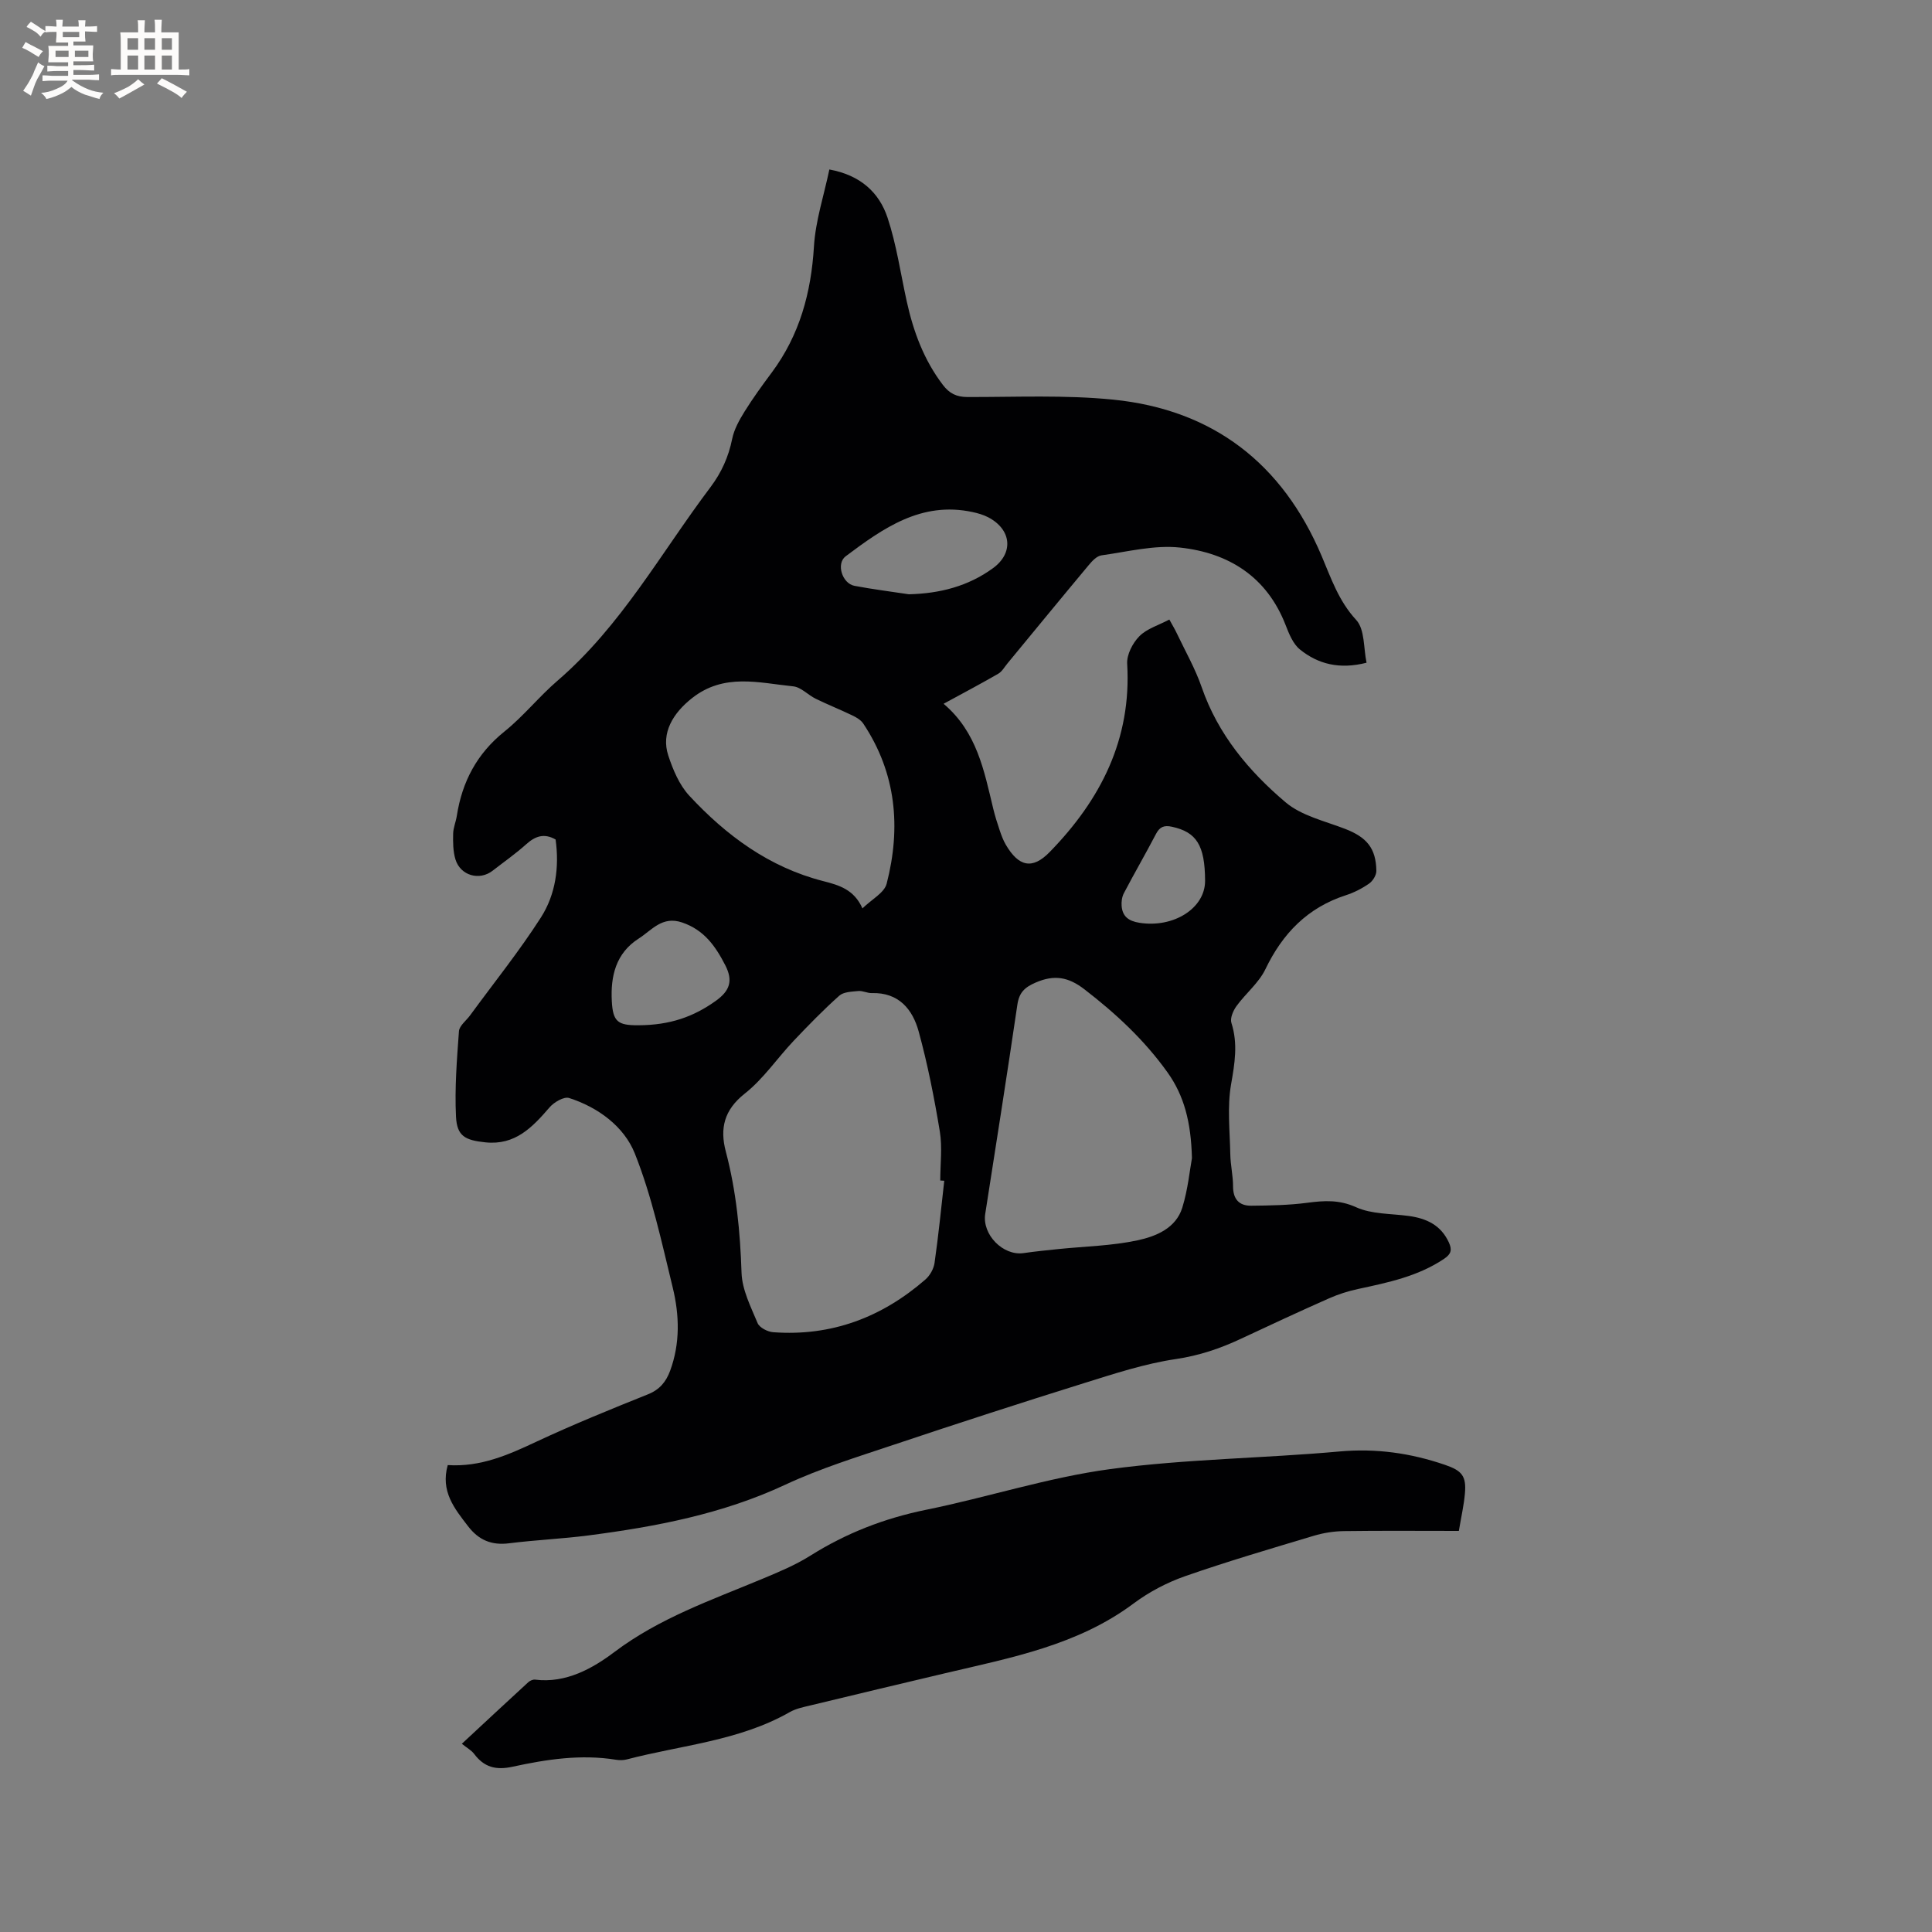
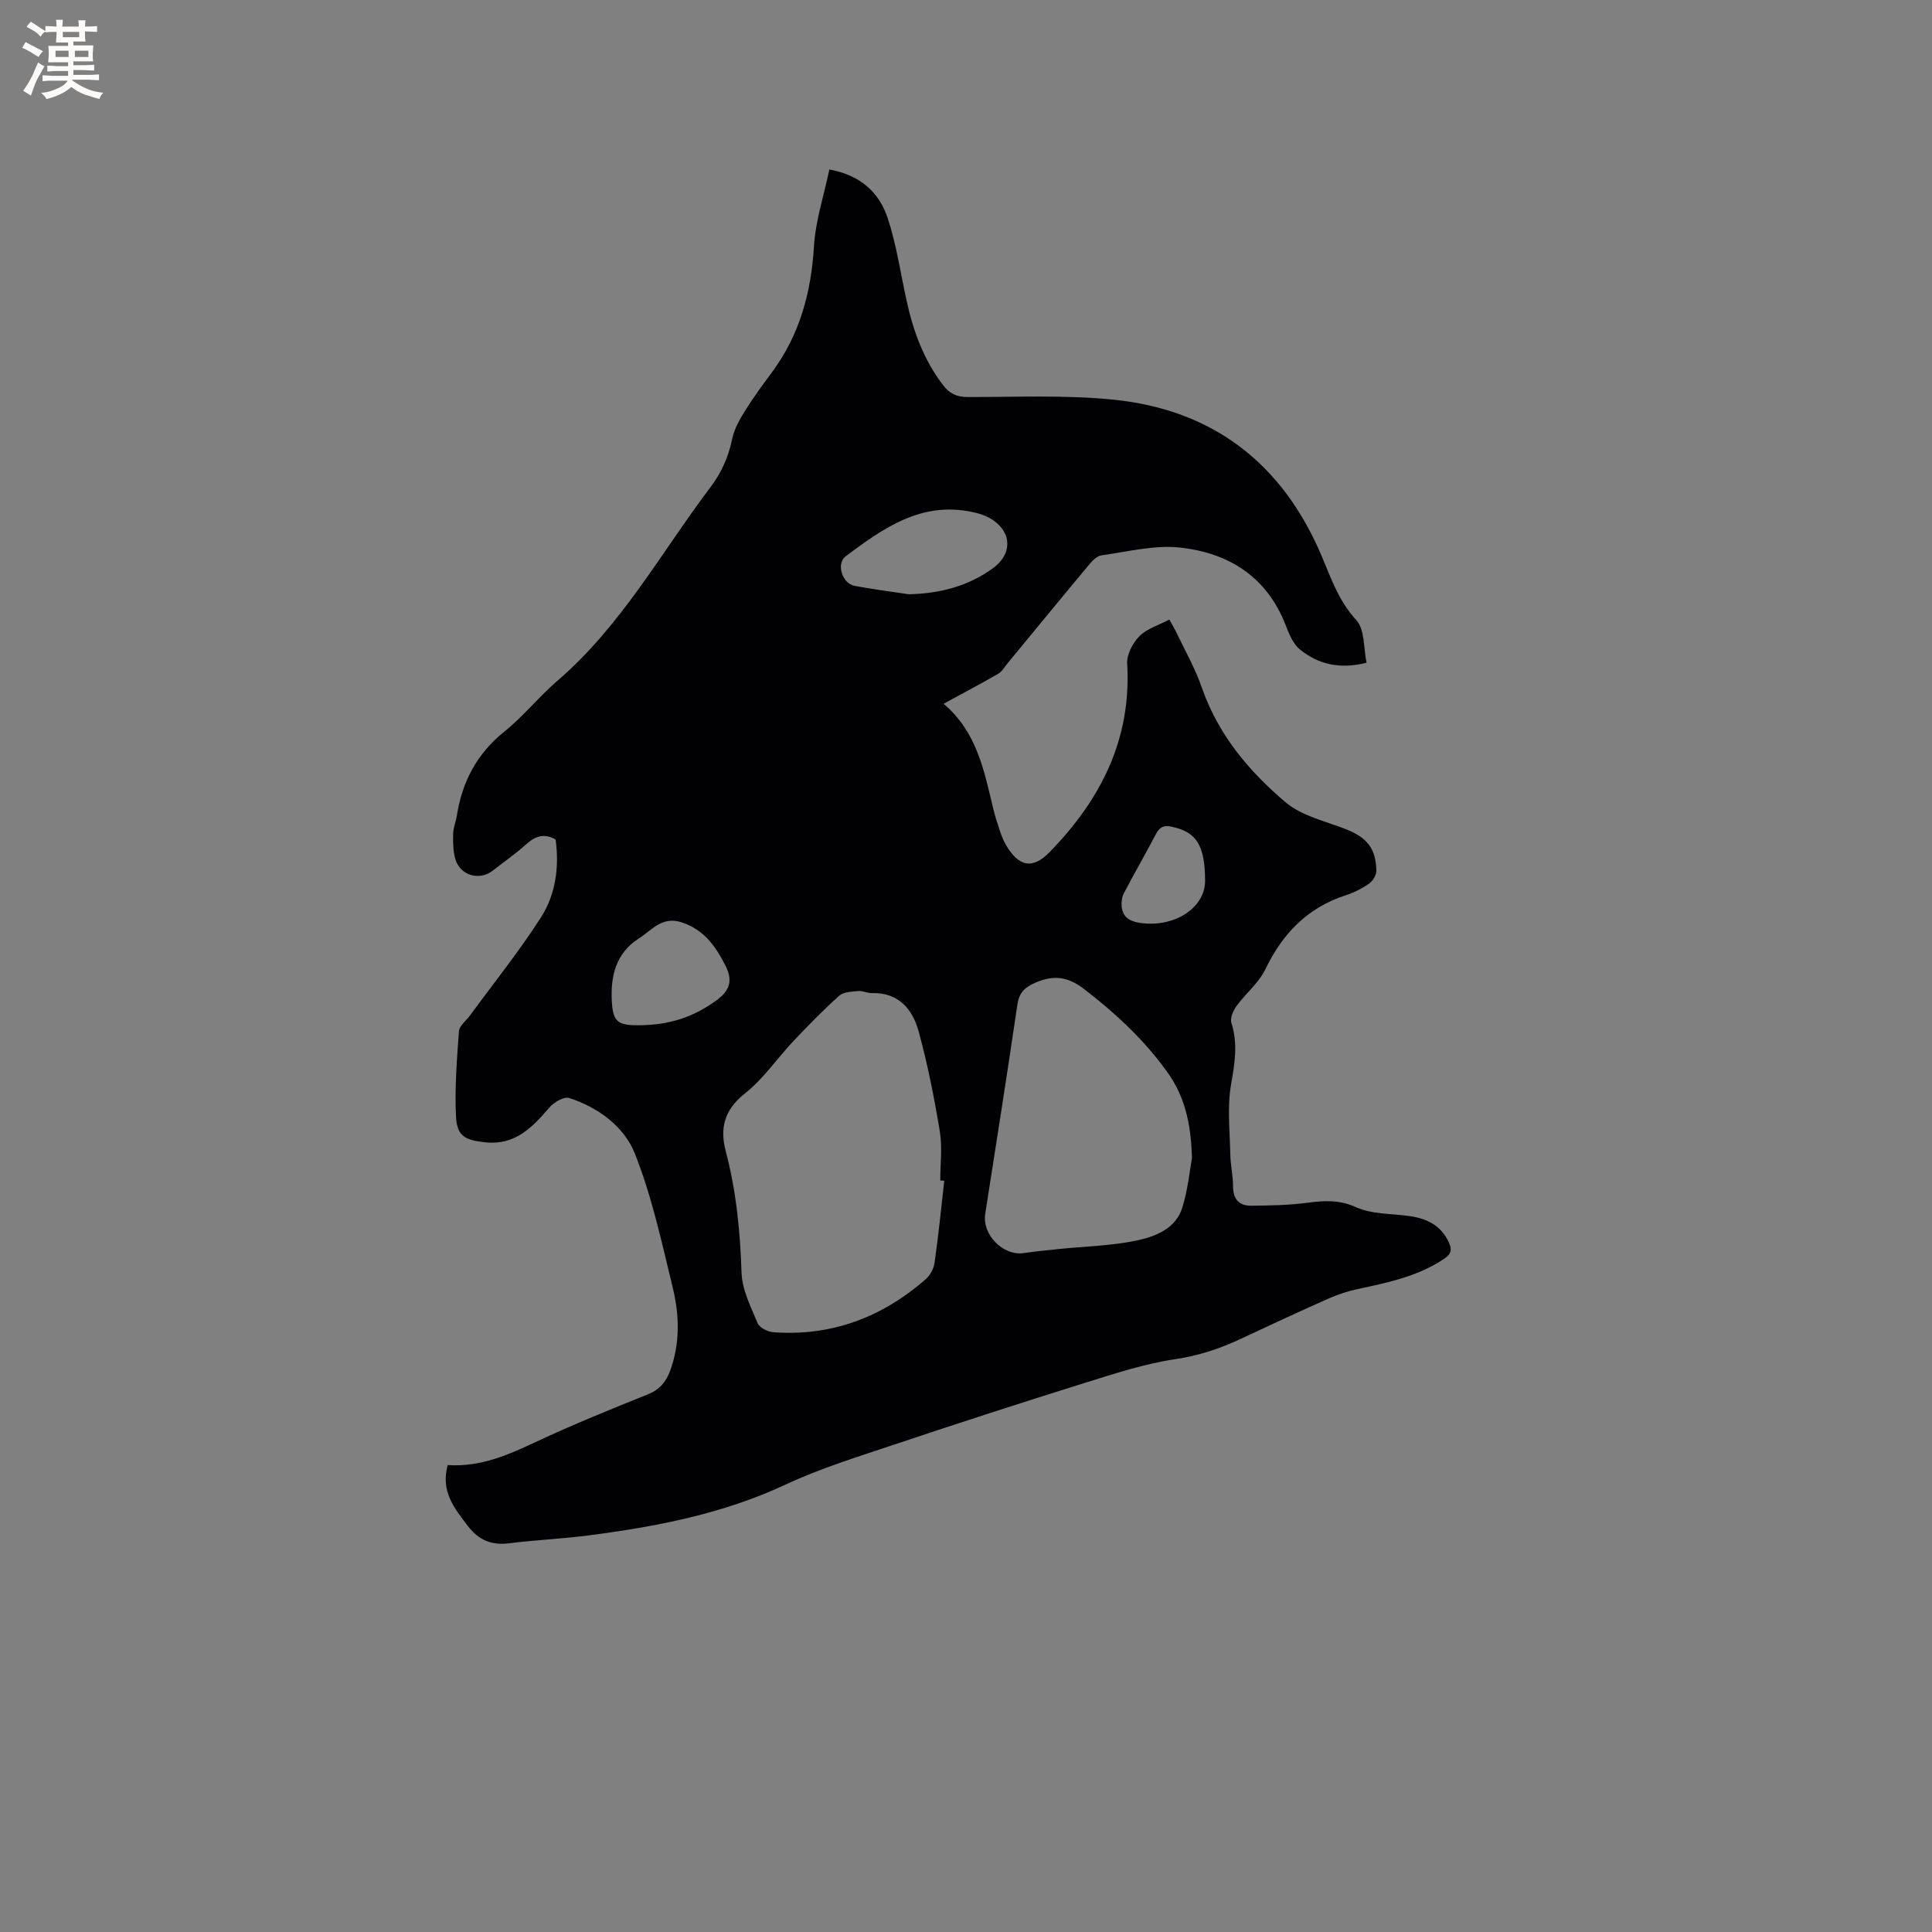
<svg xmlns="http://www.w3.org/2000/svg" enable-background="new 0 0 400 400" viewBox="0 0 400 400">
  <rect x="0" y="0" width="400" height="400" fill="#808080" stroke="none" />
-   <path d="m92.7 303.33c6.82.44 12.56-2.13 18.37-4.85 7.57-3.54 15.32-6.69 23.08-9.8 2.42-.97 3.74-2.58 4.59-4.87 2.1-5.69 1.93-11.54.54-17.24-2.28-9.35-4.31-18.87-7.85-27.76-2.22-5.56-7.56-9.54-13.6-11.48-1.06-.34-3.13.86-4.05 1.94-3.56 4.13-7.12 7.89-13.29 7.24-4.19-.44-5.88-1.28-6.08-5.32-.29-5.87.18-11.8.61-17.68.08-1.14 1.5-2.19 2.3-3.28 4.92-6.73 10.17-13.26 14.66-20.26 3.07-4.79 3.84-10.47 3.05-16.16-2.36-1.35-4.19-.71-6.06.96-2.2 1.98-4.65 3.69-6.99 5.51-2.72 2.11-6.65 1.01-7.68-2.34-.51-1.67-.52-3.54-.48-5.32.02-1.24.57-2.47.76-3.72 1.1-7.05 4.15-12.86 9.85-17.44 3.95-3.17 7.17-7.24 11.02-10.55 13.15-11.32 21.4-26.45 31.64-40.04 2.29-3.04 3.74-6.27 4.5-10 .4-1.99 1.48-3.91 2.57-5.67 1.73-2.78 3.67-5.45 5.63-8.08 5.77-7.76 8.15-16.52 8.73-26.1.32-5.29 2.05-10.49 3.19-15.93 6.42 1.17 10.31 4.75 12.05 9.99 1.85 5.58 2.69 11.5 3.96 17.27 1.38 6.27 3.55 12.17 7.5 17.35 1.34 1.76 2.81 2.49 5.07 2.5 10.07.02 20.21-.46 30.19.54 20.65 2.08 35.03 13.21 43.14 32.34 1.97 4.65 3.53 9.34 7.17 13.28 1.8 1.95 1.5 5.84 2.14 8.85-5.6 1.43-10.04.29-13.8-2.75-1.43-1.16-2.26-3.25-2.97-5.08-3.89-10-11.81-14.92-21.83-16.01-5.31-.58-10.87.86-16.28 1.61-.97.13-1.95 1.18-2.65 2.03-5.64 6.75-11.22 13.56-16.82 20.35-.61.73-1.11 1.67-1.89 2.12-3.56 2.06-7.2 3.98-11.33 6.23 6.93 5.87 8.38 13.87 10.27 21.68.37 1.54.85 3.06 1.36 4.56.34 1 .71 2.01 1.24 2.92 2.67 4.57 5.5 5.23 9.1 1.53 10.53-10.8 16.97-23.34 16.04-38.98-.11-1.88 1.13-4.29 2.52-5.69 1.54-1.57 3.96-2.27 6.21-3.46.63 1.16 1.12 1.95 1.51 2.78 1.77 3.73 3.85 7.36 5.19 11.24 3.37 9.76 9.76 17.38 17.37 23.82 3.3 2.79 8.11 3.87 12.32 5.5 4.47 1.73 6.4 3.99 6.47 8.7.01.88-.73 2.08-1.48 2.61-1.46 1.02-3.11 1.87-4.81 2.42-7.93 2.56-13.11 7.89-16.68 15.32-1.37 2.85-4.09 5.02-5.99 7.64-.69.95-1.36 2.51-1.05 3.48 1.38 4.32.69 8.38-.07 12.73-.82 4.69-.25 9.63-.16 14.46.04 2.22.57 4.43.57 6.65 0 2.64 1.24 4.03 3.75 4.01 3.89-.04 7.8-.1 11.64-.61 3.49-.46 6.58-.66 10.08.92 3.24 1.47 7.22 1.31 10.89 1.81s6.67 1.88 8.32 5.48c.71 1.55.47 2.41-.98 3.39-5.43 3.65-11.63 4.92-17.86 6.26-2.04.44-4.08 1.09-5.99 1.94-6.1 2.7-12.15 5.51-18.18 8.34-4.32 2.03-8.67 3.5-13.51 4.22-6.44.95-12.75 3.03-19 4.98-13.13 4.1-26.21 8.34-39.26 12.71-7.61 2.55-15.35 4.93-22.6 8.32-12.98 6.06-26.73 8.68-40.73 10.5-5.46.71-10.98.94-16.44 1.63-3.63.46-6.3-.64-8.52-3.54-2.85-3.7-5.72-7.23-4.2-12.65zm102.8-58.87c-.28-.02-.56-.03-.83-.05 0-3.39.45-6.85-.09-10.15-1.15-6.96-2.52-13.92-4.38-20.71-1.26-4.59-4.13-8.1-9.69-7.94-.93.03-1.89-.52-2.81-.43-1.35.13-3.04.17-3.94.97-3.3 2.95-6.41 6.14-9.46 9.36-3.41 3.61-6.26 7.88-10.11 10.91-4.29 3.39-5.18 7.23-3.92 11.99 2.18 8.25 2.98 16.62 3.26 25.13.12 3.51 1.92 7.03 3.32 10.39.39.94 2.08 1.81 3.23 1.89 12.04.89 22.48-3.06 31.5-10.9.95-.82 1.74-2.23 1.91-3.46.81-5.65 1.37-11.33 2.01-17zm51.28-4.67c-.19-7.49-1.62-12.93-5.05-17.75-4.78-6.7-10.7-12.2-17.22-17.22-3.32-2.56-6.23-3.06-10.07-1.4-2.32 1-3.44 2.08-3.81 4.62-2.12 14.44-4.4 28.87-6.65 43.29-.67 4.27 3.69 8.73 7.95 8.11 2.41-.35 4.83-.59 7.25-.84 5.45-.56 10.99-.66 16.32-1.8 3.81-.82 7.96-2.48 9.29-6.79 1.17-3.81 1.55-7.86 1.99-10.22zm-68.22-51.72c1.93-1.88 4.52-3.22 5.01-5.1 3-11.64 2-22.89-4.84-33.16-.48-.72-1.37-1.26-2.18-1.65-2.53-1.22-5.14-2.26-7.66-3.49-1.61-.78-3.04-2.41-4.67-2.57-7.12-.72-14.32-2.81-20.98 2.47-3.85 3.05-6.42 7.14-4.89 11.82.97 2.96 2.29 6.12 4.36 8.35 7.66 8.26 16.57 14.83 27.72 17.68 3.28.84 6.39 1.73 8.13 5.65zm9.61-65.03c6.39-.16 12.24-1.64 17.41-5.4 4.31-3.13 3.88-7.98-.96-10.53-1.01-.53-2.16-.86-3.29-1.1-10.59-2.27-18.49 3.36-26.24 9.16-2.03 1.52-.72 5.64 1.82 6.12 3.73.71 7.51 1.18 11.26 1.75zm-56.03 89.23c6.6-.02 11.46-1.77 16.04-5.04 2.91-2.08 3.64-4.15 1.99-7.37-2.04-3.97-4.38-7.32-8.94-8.87-4.13-1.41-6.26 1.58-8.98 3.32-4.77 3.04-5.86 7.82-5.58 13 .23 4.23 1.25 4.98 5.47 4.96zm117.36-29.93c-.03-7.33-1.77-10.07-6.86-11.17-1.6-.35-2.52-.01-3.3 1.48-2.15 4.12-4.49 8.15-6.65 12.27-.4.76-.54 1.76-.47 2.63.17 2.19 1.43 3.14 3.67 3.5 7.04 1.13 13.64-2.98 13.61-8.71z" fill="#010103" />
-   <path d="m302.04 316.96c-8.18 0-16-.07-23.83.04-2.08.03-4.22.37-6.22.97-8.92 2.68-17.86 5.3-26.65 8.37-3.74 1.31-7.43 3.25-10.61 5.62-11.6 8.67-25.37 11.24-38.94 14.44-9.27 2.19-18.54 4.4-27.8 6.64-1.54.37-3.17.68-4.51 1.45-10.46 5.96-22.39 6.81-33.71 9.78-.7.18-1.5.18-2.22.07-7.25-1.18-14.39-.09-21.42 1.44-3.48.76-5.9.1-7.97-2.66-.56-.74-1.46-1.22-2.54-2.09 4.81-4.47 9.27-8.63 13.76-12.75.35-.32.97-.59 1.41-.53 6.4.81 11.97-2.37 16.39-5.7 9.36-7.06 20.08-10.75 30.59-15.14 3.41-1.42 6.87-2.86 9.98-4.81 7.44-4.69 15.37-7.76 24.01-9.52 12.75-2.59 25.26-6.69 38.1-8.42 15.71-2.11 31.68-2.22 47.49-3.65 7.57-.68 14.71.34 21.79 2.76 3.52 1.2 4.49 2.3 4.15 5.99-.2 2.32-.73 4.6-1.25 7.7z" fill="#010103" />
+   <path d="m92.7 303.33c6.82.44 12.56-2.13 18.37-4.85 7.57-3.54 15.32-6.69 23.08-9.8 2.42-.97 3.74-2.58 4.59-4.87 2.1-5.69 1.93-11.54.54-17.24-2.28-9.35-4.31-18.87-7.85-27.76-2.22-5.56-7.56-9.54-13.6-11.48-1.06-.34-3.13.86-4.05 1.94-3.56 4.13-7.12 7.89-13.29 7.24-4.19-.44-5.88-1.28-6.08-5.32-.29-5.87.18-11.8.61-17.68.08-1.14 1.5-2.19 2.3-3.28 4.92-6.73 10.17-13.26 14.66-20.26 3.07-4.79 3.84-10.47 3.05-16.16-2.36-1.35-4.19-.71-6.06.96-2.2 1.98-4.65 3.69-6.99 5.51-2.72 2.11-6.65 1.01-7.68-2.34-.51-1.67-.52-3.54-.48-5.32.02-1.24.57-2.47.76-3.72 1.1-7.05 4.15-12.86 9.85-17.44 3.95-3.17 7.17-7.24 11.02-10.55 13.15-11.32 21.4-26.45 31.64-40.04 2.29-3.04 3.74-6.27 4.5-10 .4-1.99 1.48-3.91 2.57-5.67 1.73-2.78 3.67-5.45 5.63-8.08 5.77-7.76 8.15-16.52 8.73-26.1.32-5.29 2.05-10.49 3.19-15.93 6.42 1.17 10.31 4.75 12.05 9.99 1.85 5.58 2.69 11.5 3.96 17.27 1.38 6.27 3.55 12.17 7.5 17.35 1.34 1.76 2.81 2.49 5.07 2.5 10.07.02 20.21-.46 30.19.54 20.65 2.08 35.03 13.21 43.14 32.34 1.97 4.65 3.53 9.34 7.17 13.28 1.8 1.95 1.5 5.84 2.14 8.85-5.6 1.43-10.04.29-13.8-2.75-1.43-1.16-2.26-3.25-2.97-5.08-3.89-10-11.81-14.92-21.83-16.01-5.31-.58-10.87.86-16.28 1.61-.97.13-1.95 1.18-2.65 2.03-5.64 6.75-11.22 13.56-16.82 20.35-.61.73-1.11 1.67-1.89 2.12-3.56 2.06-7.2 3.98-11.33 6.23 6.93 5.87 8.38 13.87 10.27 21.68.37 1.54.85 3.06 1.36 4.56.34 1 .71 2.01 1.24 2.92 2.67 4.57 5.5 5.23 9.1 1.53 10.53-10.8 16.97-23.34 16.04-38.98-.11-1.88 1.13-4.29 2.52-5.69 1.54-1.57 3.96-2.27 6.21-3.46.63 1.16 1.12 1.95 1.51 2.78 1.77 3.73 3.85 7.36 5.19 11.24 3.37 9.76 9.76 17.38 17.37 23.82 3.3 2.79 8.11 3.87 12.32 5.5 4.47 1.73 6.4 3.99 6.47 8.7.01.88-.73 2.08-1.48 2.61-1.46 1.02-3.11 1.87-4.81 2.42-7.93 2.56-13.11 7.89-16.68 15.32-1.37 2.85-4.09 5.02-5.99 7.64-.69.95-1.36 2.51-1.05 3.48 1.38 4.32.69 8.38-.07 12.73-.82 4.69-.25 9.63-.16 14.46.04 2.22.57 4.43.57 6.65 0 2.64 1.24 4.03 3.75 4.01 3.89-.04 7.8-.1 11.64-.61 3.49-.46 6.58-.66 10.08.92 3.24 1.47 7.22 1.31 10.89 1.81s6.67 1.88 8.32 5.48c.71 1.55.47 2.41-.98 3.39-5.43 3.65-11.63 4.92-17.86 6.26-2.04.44-4.08 1.09-5.99 1.94-6.1 2.7-12.15 5.51-18.18 8.34-4.32 2.03-8.67 3.5-13.51 4.22-6.44.95-12.75 3.03-19 4.98-13.13 4.1-26.21 8.34-39.26 12.71-7.61 2.55-15.35 4.93-22.6 8.32-12.98 6.06-26.73 8.68-40.73 10.5-5.46.71-10.98.94-16.44 1.63-3.63.46-6.3-.64-8.52-3.54-2.85-3.7-5.72-7.23-4.2-12.65zm102.8-58.87c-.28-.02-.56-.03-.83-.05 0-3.39.45-6.85-.09-10.15-1.15-6.96-2.52-13.92-4.38-20.71-1.26-4.59-4.13-8.1-9.69-7.94-.93.03-1.89-.52-2.81-.43-1.35.13-3.04.17-3.94.97-3.3 2.95-6.41 6.14-9.46 9.36-3.41 3.61-6.26 7.88-10.11 10.91-4.29 3.39-5.18 7.23-3.92 11.99 2.18 8.25 2.98 16.62 3.26 25.13.12 3.51 1.92 7.03 3.32 10.39.39.94 2.08 1.81 3.23 1.89 12.04.89 22.48-3.06 31.5-10.9.95-.82 1.74-2.23 1.91-3.46.81-5.65 1.37-11.33 2.01-17zm51.28-4.67c-.19-7.49-1.62-12.93-5.05-17.75-4.78-6.7-10.7-12.2-17.22-17.22-3.32-2.56-6.23-3.06-10.07-1.4-2.32 1-3.44 2.08-3.81 4.62-2.12 14.44-4.4 28.87-6.65 43.29-.67 4.27 3.69 8.73 7.95 8.11 2.41-.35 4.83-.59 7.25-.84 5.45-.56 10.99-.66 16.32-1.8 3.81-.82 7.96-2.48 9.29-6.79 1.17-3.81 1.55-7.86 1.99-10.22zm-68.22-51.72zm9.61-65.03c6.39-.16 12.24-1.64 17.41-5.4 4.31-3.13 3.88-7.98-.96-10.53-1.01-.53-2.16-.86-3.29-1.1-10.59-2.27-18.49 3.36-26.24 9.16-2.03 1.52-.72 5.64 1.82 6.12 3.73.71 7.51 1.18 11.26 1.75zm-56.03 89.23c6.6-.02 11.46-1.77 16.04-5.04 2.91-2.08 3.64-4.15 1.99-7.37-2.04-3.97-4.38-7.32-8.94-8.87-4.13-1.41-6.26 1.58-8.98 3.32-4.77 3.04-5.86 7.82-5.58 13 .23 4.23 1.25 4.98 5.47 4.96zm117.36-29.93c-.03-7.33-1.77-10.07-6.86-11.17-1.6-.35-2.52-.01-3.3 1.48-2.15 4.12-4.49 8.15-6.65 12.27-.4.76-.54 1.76-.47 2.63.17 2.19 1.43 3.14 3.67 3.5 7.04 1.13 13.64-2.98 13.61-8.71z" fill="#010103" />
  <g fill="#fcfbfa">
    <path d="m6.8 9.5c.6.3 1.3.7 2.1 1.1-.4.4-.7.8-.9 1.2-.7-.4-1.3-.8-1.8-1.1s-1.1-.6-1.6-.8c.2-.4.5-.8.7-1.2.4.2.8.5 1.5.8zm.9 6.9c-.3.6-.5 1.1-.7 1.7s-.4 1.1-.6 1.7c-.6-.4-1.1-.7-1.6-1 .7-1 1.2-1.8 1.5-2.4.3-.5.6-1.1.8-1.7.3-.6.5-1.2.8-1.8.3.3.8.6 1.3.8-.7 1.3-1.2 2.2-1.5 2.7zm.1-11c.4.3 1 .7 1.7 1.1-.5.2-.8.6-1.1 1.1-.5-.6-1-1-1.4-1.2s-.9-.6-1.5-.8c.2-.4.5-.7.9-1.1.5.3.9.6 1.4.9zm10.5 13.1c1 .4 2 .6 3.1.7-.4.4-.7.8-.8 1.3-.9-.2-1.9-.6-3-.9-1-.4-2-.9-2.8-1.6-.5.4-1.1.9-1.9 1.3s-1.9.9-3.3 1.2c-.1-.3-.5-.8-1.1-1.3 1 0 2.1-.3 3.2-.8 1.2-.5 1.9-1 2.3-1.7h-3.2c-.4 0-1 0-2 .1v-1.2c1 0 1.7.1 2 .1h3.3v-1h-2.3c-.2 0-.9 0-2 .1v-1.2c1.2 0 1.9.1 2 .1h2.3v-.8h-4.1c0-.7.1-1.2.1-1.6 0-.5 0-1.1-.1-1.8h4.1v-.7h-2.5c0-.6.1-1.1.1-1.6v-.6h-.5c-.4 0-1 0-1.8.1v-1.3c1.2 0 1.9.1 2.1.1h.2c0-.3 0-.8-.1-1.4h1.4c0 .6-.1 1-.1 1.4h3.4c0-.4 0-.8-.1-1.3h1.5c0 .4-.1.9-.1 1.3.7 0 1.5 0 2.5-.1v1.2c-1 0-1.8-.1-2.5-.1v.6c0 .3 0 .8.1 1.5h-2.5v.8h4.1c0 .7-.1 1.3-.1 1.8s0 1 .1 1.5h-4.1v.8h1.4c.8 0 1.8 0 2.9-.1v1.2c-1 0-1.9-.1-2.8-.1h-1.5v1h3.2c.3 0 1 0 2.1-.1v1.2c-1.1 0-1.8-.1-2.1-.1h-3.4l-.1.1c1.4 1 2.4 1.5 3.4 1.9zm-4.1-6.7v-1.3h-2.7v1.3zm2.2-4.1v-1.1h-3.4v1.1zm1.9 4.1v-1.3h-2.8v1.3z" />
-     <path d="m37 6.7v2.3 5.4c1 0 1.8 0 2.2-.1v1.3c-.6 0-1.5-.1-2.5-.1h-11.9c-.7 0-1.3 0-1.8.1v-1.3c.5 0 1.1.1 2 .1v-5.2c0-1 0-1.8-.1-2.5h3.7c0-1.3 0-2.1-.1-2.5h1.5c0 .4-.1 1.3-.1 2.5h2.2c0-1.2 0-2.1-.1-2.6h1.5c0 .4-.1 1.3-.1 2.6zm-12.3 13.7c-.3-.4-.7-.8-1.1-1.1 1.1-.4 2.1-.9 2.9-1.3.8-.5 1.5-1 2.1-1.6.4.4.9.8 1.3 1.1-2.5 1.4-4.2 2.4-5.2 2.9zm3.9-10.1v-2.4h-2.2v2.4zm0 4.1v-2.9h-2.2v2.9zm3.5-4.1v-2.4h-2.2v2.4zm0 4.1v-2.9h-2.2v2.9zm.4 2.9 1-1.1c.6.3 1.4.7 2.5 1.3s2 1.1 2.7 1.5c-.4.4-.8.8-1.1 1.3-.8-.8-2.5-1.7-5.1-3zm3.1-7v-2.4h-2.1v2.4zm0 4.1v-2.9h-2.1v2.9z" />
  </g>
</svg>